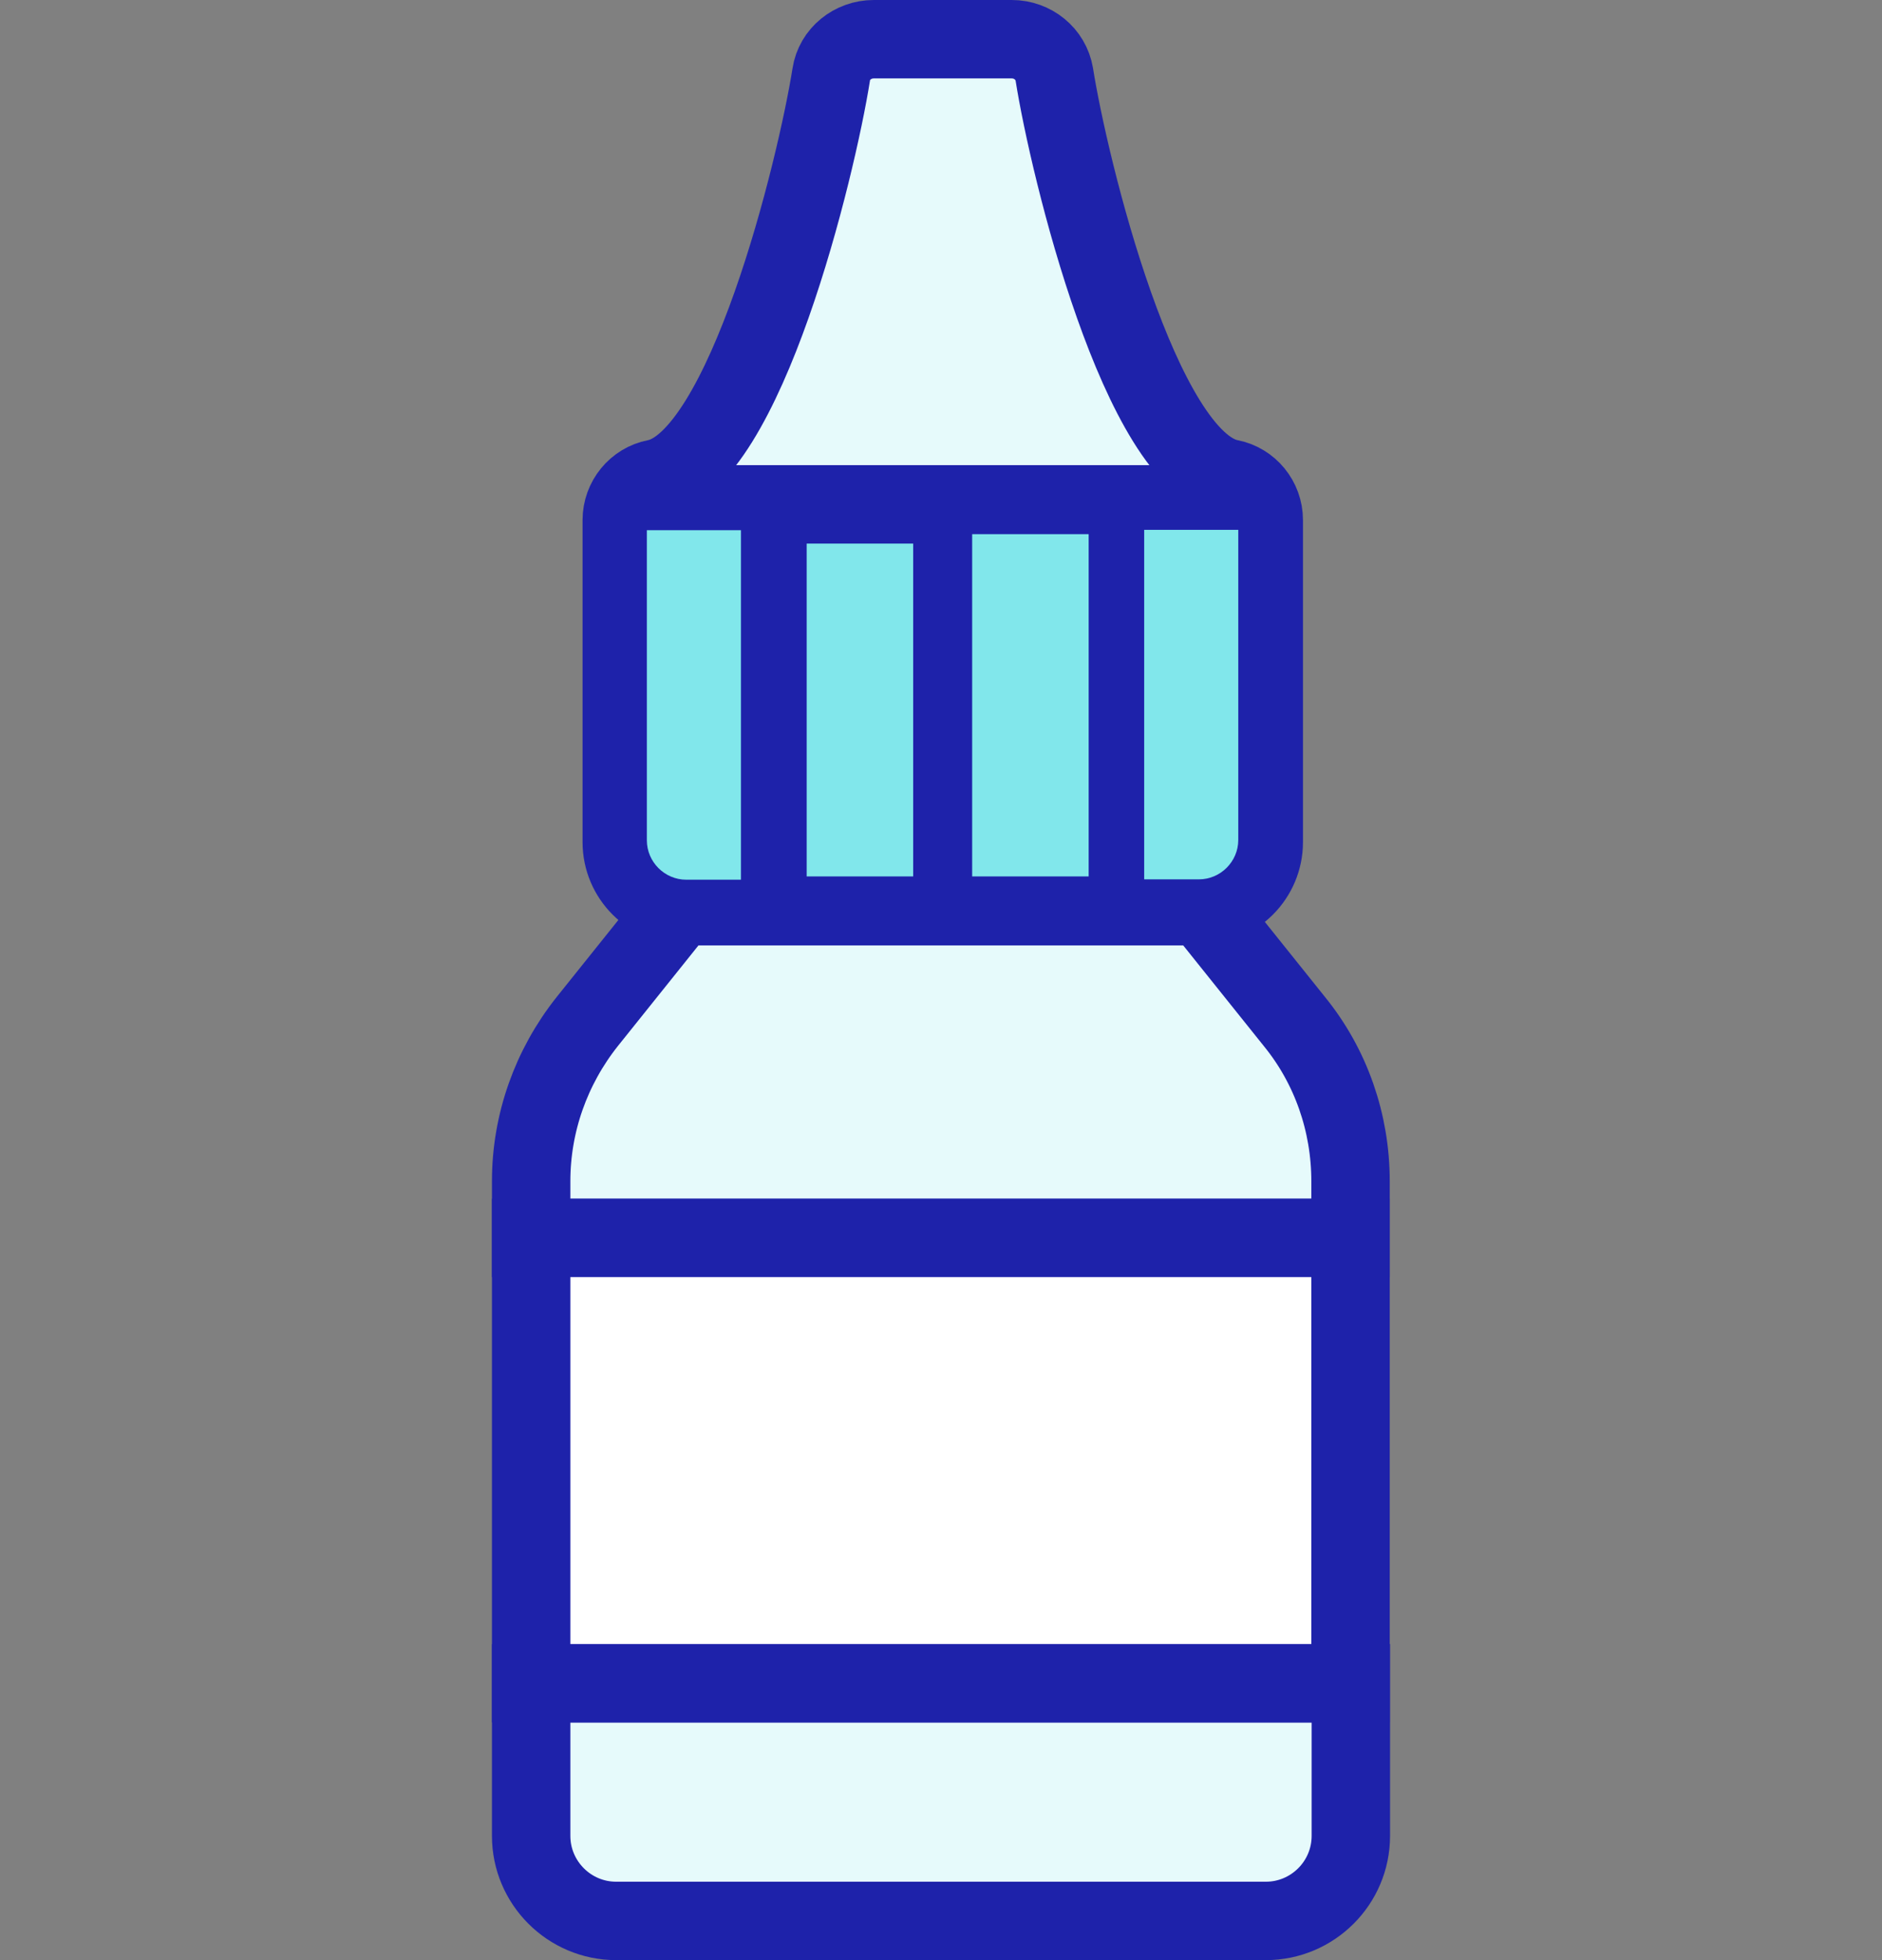
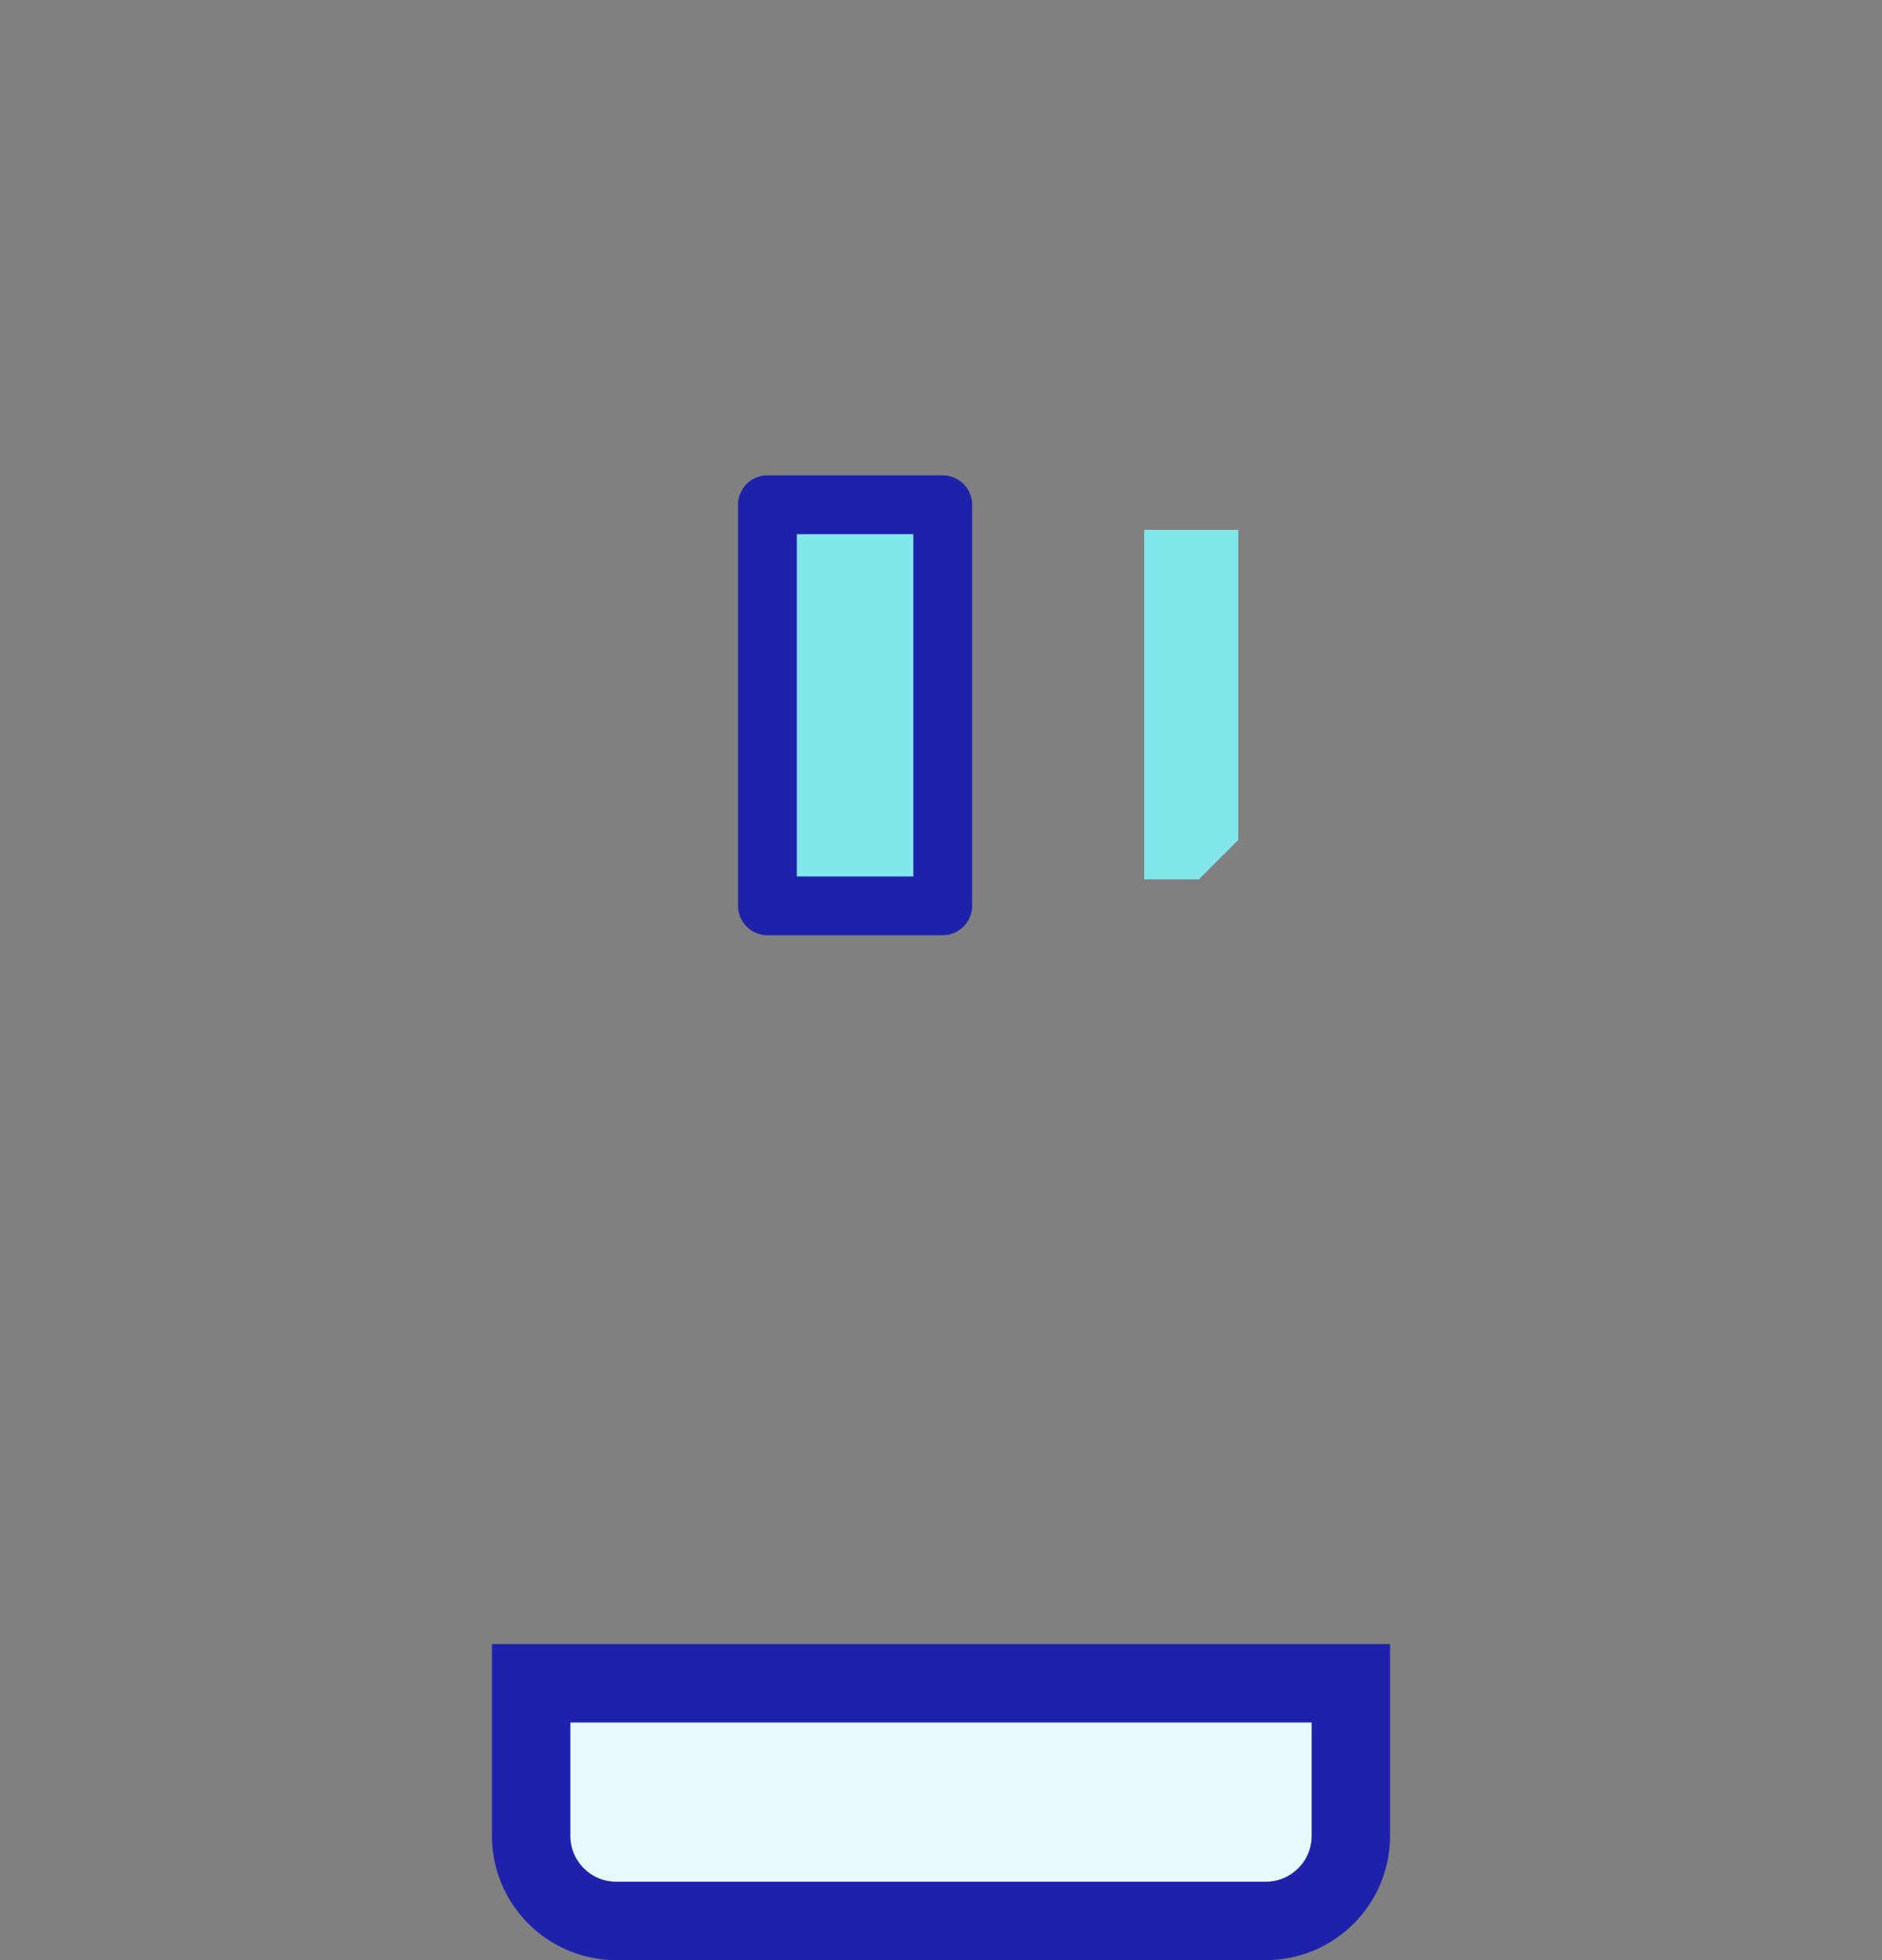
<svg xmlns="http://www.w3.org/2000/svg" width="48" height="50" viewBox="0 0 48 50" fill="none">
  <rect x="0" y="0" width="48" height="50" fill="#808080" stroke="none" />
-   <path d="M34.445 30.129C34.445 28.644 33.947 27.204 33.014 26.058L30.658 23.116H17.334L14.978 26.058C14.053 27.222 13.547 28.653 13.547 30.129V31.578H34.445V30.129Z" fill="#E6FAFB" stroke="#1E22AA" stroke-width="2" stroke-miterlimit="10" />
  <path d="M13.547 46.831C13.547 48.022 14.516 49 15.716 49H32.285C33.476 49 34.453 48.031 34.453 46.831V42.938H13.547V46.831Z" fill="#E6FAFB" stroke="#1E22AA" stroke-width="2" stroke-miterlimit="10" />
-   <path d="M34.445 31.577H13.547V42.937H34.445V31.577Z" fill="white" stroke="#1E22AA" stroke-width="2" stroke-miterlimit="10" />
  <path d="M24.044 12.875H19.573V23.106H24.044V12.875Z" fill="#81E7EB" stroke="#1E22AA" stroke-width="1.5" stroke-linecap="round" stroke-linejoin="round" />
-   <path d="M31.369 12.209C29.076 11.764 27.263 4.262 26.89 1.898C26.801 1.373 26.338 1 25.805 1H22.285C21.752 1 21.281 1.373 21.201 1.898C20.827 4.262 19.014 11.764 16.721 12.209C16.223 12.306 15.858 12.751 15.858 13.266V21.48C15.858 22.378 16.587 23.098 17.476 23.098H19.574V12.866H16.036H32.054H28.516V23.098H30.614C31.512 23.098 32.232 22.369 32.232 21.48V13.266C32.232 12.751 31.867 12.306 31.369 12.209Z" fill="#E6FAFB" stroke="#1E22AA" stroke-width="2" stroke-linecap="round" stroke-linejoin="round" />
-   <path d="M28.516 12.875H24.045V23.106H28.516V12.875Z" fill="#81E7EB" stroke="#1E22AA" stroke-width="1.5" stroke-linecap="round" stroke-linejoin="round" />
-   <path d="M16.498 13.524H18.898V22.44H17.503C16.951 22.44 16.498 21.986 16.498 21.435V13.524Z" fill="#81E7EB" />
-   <path d="M30.578 22.431H29.182V13.515H31.582V21.426C31.582 21.977 31.129 22.431 30.578 22.431Z" fill="#81E7EB" />
+   <path d="M30.578 22.431H29.182V13.515H31.582V21.426Z" fill="#81E7EB" />
</svg>